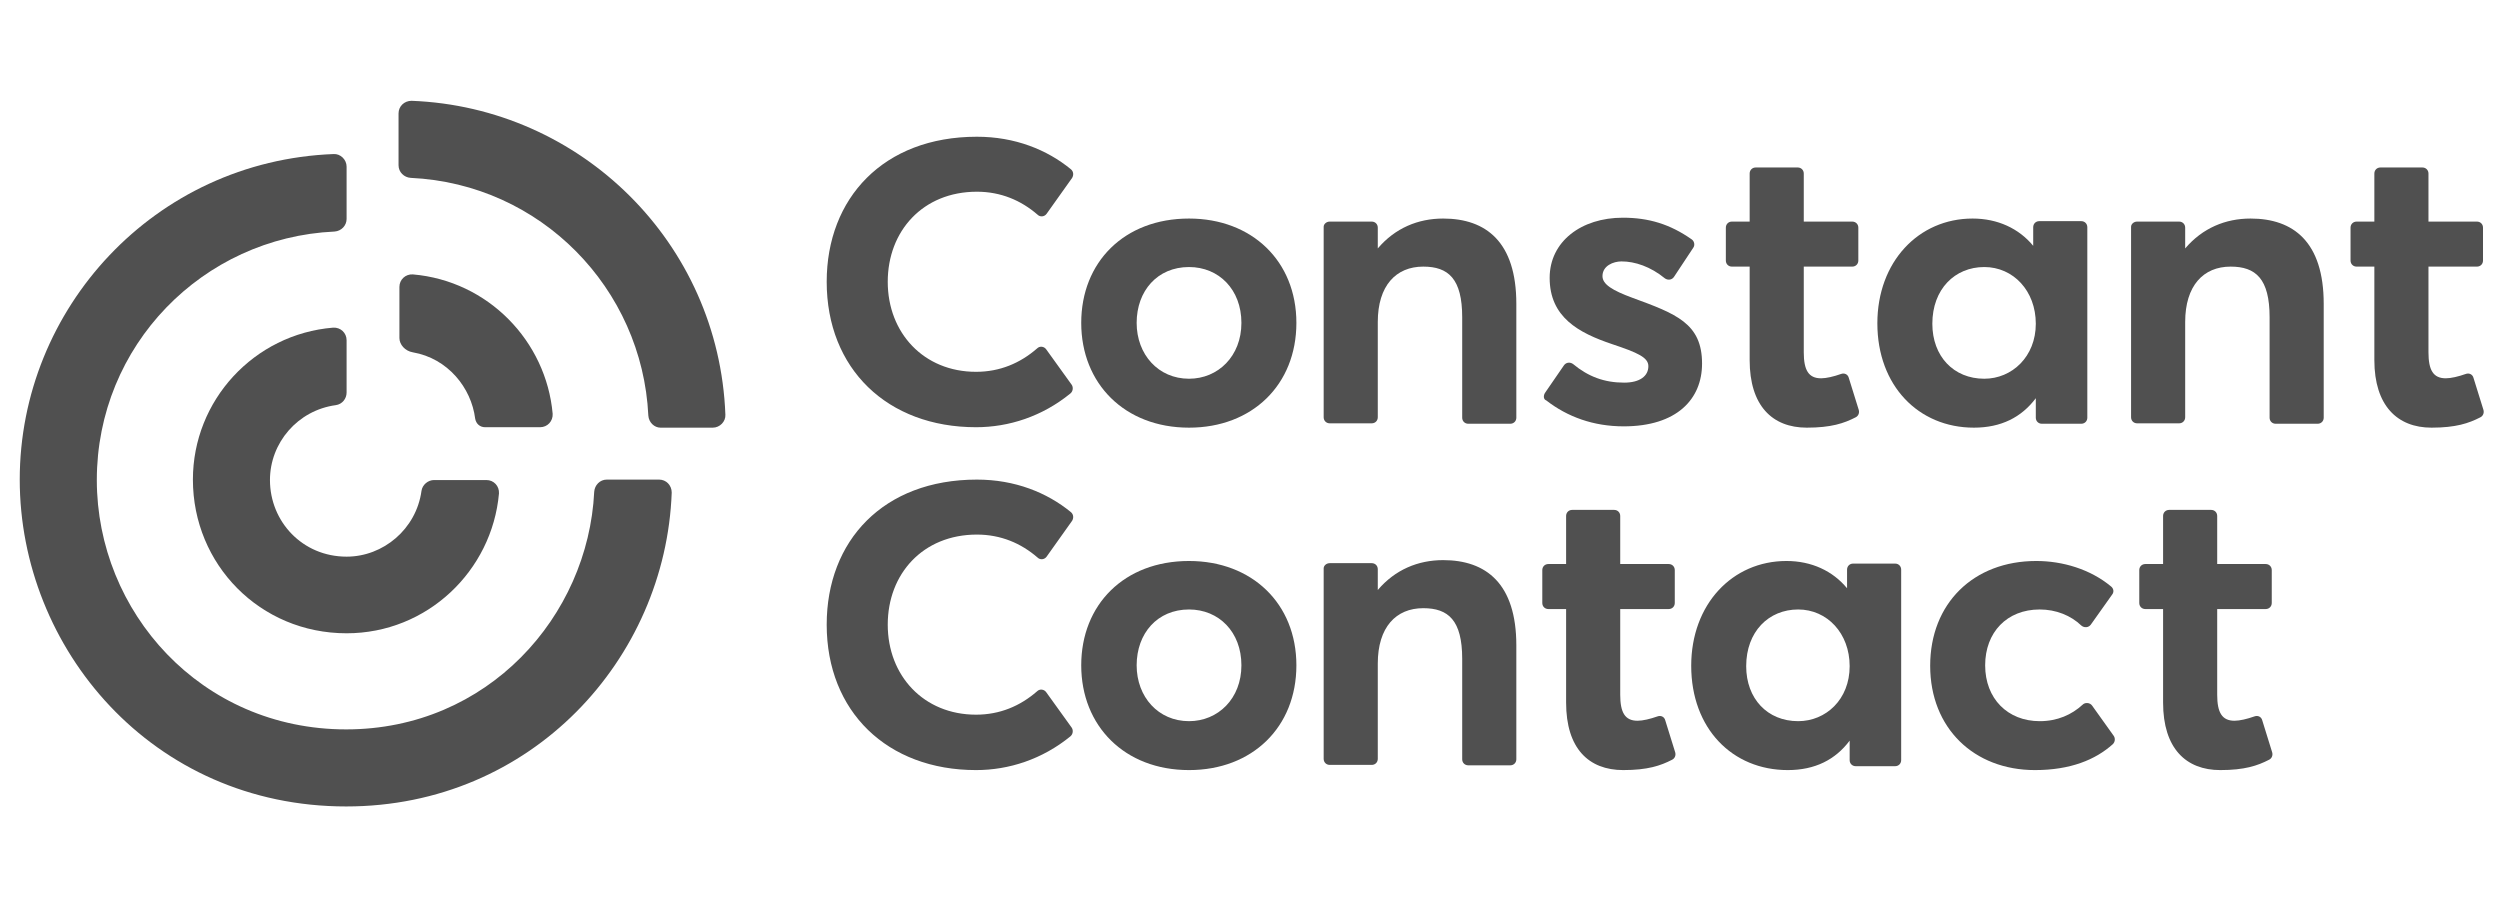
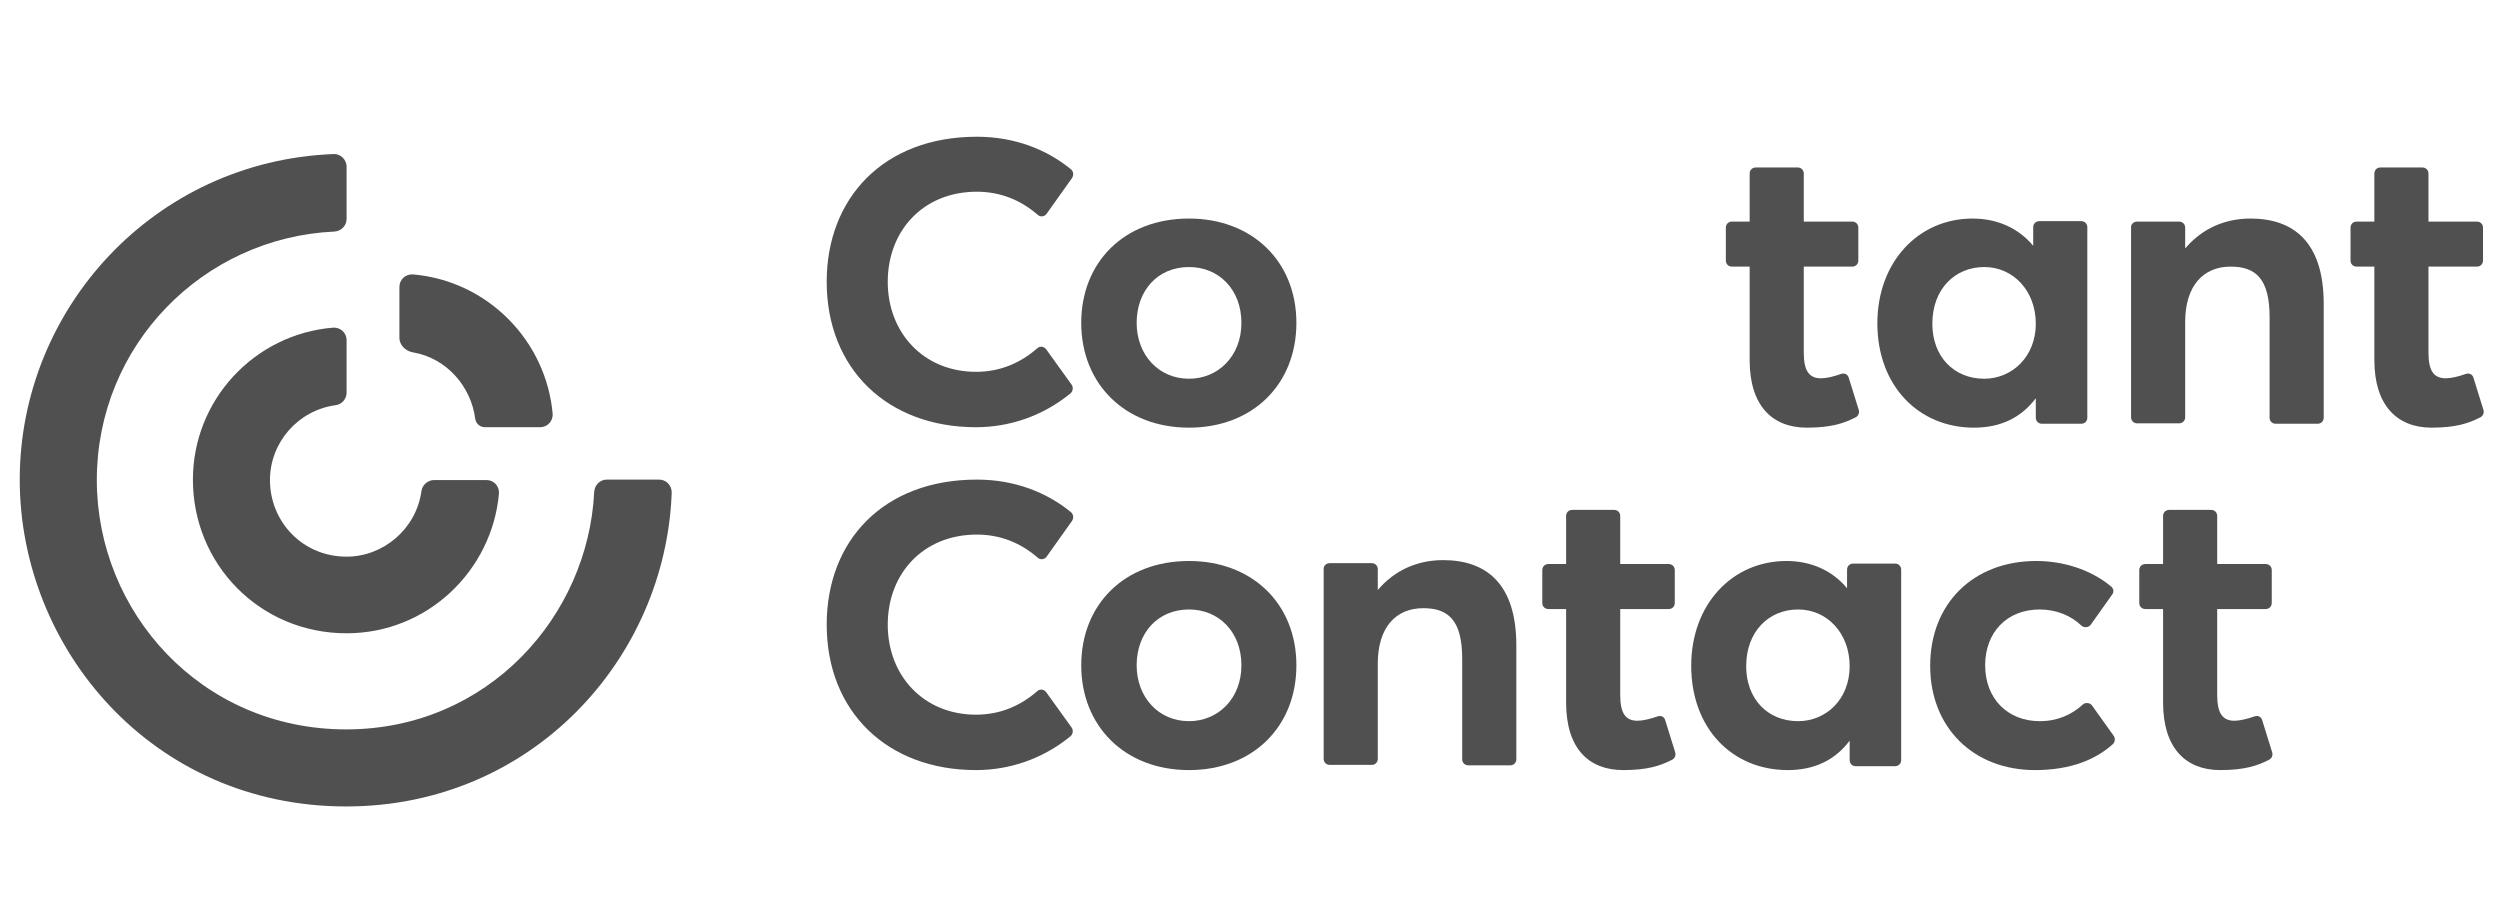
<svg xmlns="http://www.w3.org/2000/svg" width="124" height="45" viewBox="0 0 124 45" fill="none">
  <g clip-path="url(#clip0_52_18217)">
    <path d="M53.629 16.015C53.629 13.009 55.755 10.84 58.976 10.84C62.09 10.84 64.301 12.945 64.301 16.015C64.301 19.086 62.111 21.212 58.976 21.212C55.777 21.212 53.629 19.021 53.629 16.015ZM61.574 16.015C61.574 14.362 60.458 13.245 58.976 13.245C57.408 13.245 56.378 14.426 56.378 16.015C56.378 17.583 57.452 18.785 58.976 18.785C60.415 18.785 61.574 17.669 61.574 16.015Z" fill="#505050" />
-     <path d="M76.627 19.494L77.572 18.12C77.679 17.969 77.873 17.948 78.023 18.055C78.775 18.678 79.569 18.979 80.557 18.979C81.33 18.979 81.759 18.657 81.759 18.163C81.759 17.733 81.244 17.497 79.955 17.067C78.302 16.509 76.863 15.736 76.863 13.782C76.863 11.979 78.431 10.798 80.492 10.798C81.781 10.798 82.833 11.12 83.906 11.871C84.035 11.957 84.078 12.15 83.992 12.279L83.026 13.739C82.919 13.89 82.725 13.911 82.575 13.804C81.867 13.224 81.094 12.966 80.428 12.966C80.02 12.966 79.483 13.181 79.483 13.696C79.483 14.104 79.977 14.405 80.965 14.77C83.133 15.565 84.422 16.037 84.422 18.034C84.422 19.794 83.176 21.147 80.535 21.147C79.032 21.147 77.744 20.675 76.692 19.859C76.563 19.816 76.541 19.644 76.627 19.494Z" fill="#505050" />
    <path d="M86.783 17.862V13.224H85.903C85.731 13.224 85.602 13.095 85.602 12.923V11.291C85.602 11.12 85.731 10.991 85.903 10.991H86.783V8.607C86.783 8.436 86.912 8.307 87.084 8.307H89.166C89.338 8.307 89.467 8.436 89.467 8.607V10.991H91.872C92.044 10.991 92.173 11.12 92.173 11.291V12.923C92.173 13.095 92.044 13.224 91.872 13.224H89.467V17.476C89.467 18.356 89.703 18.764 90.326 18.764C90.584 18.764 90.949 18.678 91.314 18.549C91.486 18.485 91.657 18.571 91.7 18.742L92.194 20.331C92.237 20.482 92.173 20.632 92.044 20.697C91.464 20.997 90.82 21.212 89.617 21.212C87.9 21.212 86.783 20.117 86.783 17.862Z" fill="#505050" />
    <path d="M117.768 17.862V13.224H116.888C116.716 13.224 116.587 13.095 116.587 12.923V11.291C116.587 11.12 116.716 10.991 116.888 10.991H117.768V8.607C117.768 8.436 117.897 8.307 118.069 8.307H120.151C120.323 8.307 120.452 8.436 120.452 8.607V10.991H122.857C123.029 10.991 123.157 11.12 123.157 11.291V12.923C123.157 13.095 123.029 13.224 122.857 13.224H120.452V17.476C120.452 18.356 120.688 18.764 121.311 18.764C121.569 18.764 121.934 18.678 122.299 18.549C122.47 18.485 122.642 18.571 122.685 18.742L123.179 20.331C123.222 20.482 123.157 20.632 123.029 20.697C122.449 20.997 121.805 21.212 120.602 21.212C118.906 21.212 117.768 20.117 117.768 17.862Z" fill="#505050" />
-     <path d="M65.955 10.991H68.038C68.21 10.991 68.338 11.12 68.338 11.291V12.322C69.197 11.313 70.335 10.84 71.581 10.84C73.706 10.84 75.21 12 75.21 15.07V20.718C75.21 20.889 75.081 21.018 74.909 21.018H72.826C72.654 21.018 72.525 20.889 72.525 20.718V15.736C72.525 13.825 71.838 13.224 70.593 13.224C69.24 13.224 68.338 14.169 68.338 15.972V20.696C68.338 20.868 68.21 20.997 68.038 20.997H65.955C65.783 20.997 65.654 20.868 65.654 20.696V11.248C65.654 11.12 65.783 10.991 65.955 10.991Z" fill="#505050" />
    <path d="M106.001 10.991H108.084C108.256 10.991 108.385 11.12 108.385 11.291V12.322C109.244 11.313 110.382 10.84 111.627 10.84C113.753 10.84 115.256 12 115.256 15.07V20.718C115.256 20.889 115.127 21.018 114.955 21.018H112.872C112.701 21.018 112.572 20.889 112.572 20.718V15.736C112.572 13.825 111.885 13.224 110.639 13.224C109.287 13.224 108.385 14.169 108.385 15.972V20.696C108.385 20.868 108.256 20.997 108.084 20.997H106.001C105.83 20.997 105.701 20.868 105.701 20.696V11.248C105.701 11.12 105.83 10.991 106.001 10.991Z" fill="#505050" />
    <path d="M93.117 16.037C93.117 12.988 95.157 10.84 97.841 10.84C99.087 10.84 100.139 11.334 100.847 12.193V11.27C100.847 11.098 100.976 10.969 101.148 10.969H103.231C103.402 10.969 103.531 11.098 103.531 11.27V20.718C103.531 20.889 103.402 21.018 103.231 21.018H101.277C101.105 21.018 100.976 20.889 100.976 20.718V19.751C100.268 20.696 99.258 21.212 97.906 21.212C95.157 21.212 93.117 19.129 93.117 16.037ZM100.976 16.058C100.976 14.426 99.859 13.245 98.421 13.245C96.961 13.245 95.844 14.34 95.844 16.058C95.844 17.669 96.896 18.785 98.421 18.785C99.795 18.785 100.976 17.69 100.976 16.058Z" fill="#505050" />
    <path d="M48.455 6.782C50.344 6.782 51.933 7.426 53.114 8.393C53.243 8.5 53.265 8.672 53.179 8.822L51.912 10.604C51.804 10.755 51.59 10.776 51.461 10.647C50.645 9.939 49.636 9.509 48.455 9.509C45.771 9.509 44.032 11.463 44.032 13.976C44.032 16.509 45.814 18.442 48.412 18.442C49.593 18.442 50.602 18.012 51.44 17.282C51.568 17.153 51.783 17.175 51.89 17.325L53.157 19.086C53.243 19.215 53.222 19.408 53.093 19.515C51.697 20.653 50.044 21.19 48.412 21.19C44.01 21.19 41.004 18.291 41.004 13.976C41.004 9.831 43.817 6.782 48.455 6.782Z" fill="#505050" />
    <path d="M95.737 33.022C95.737 29.93 97.885 27.825 100.998 27.825C102.308 27.825 103.682 28.233 104.713 29.092C104.842 29.199 104.863 29.371 104.756 29.5L103.704 30.982C103.596 31.132 103.381 31.153 103.231 31.025C102.716 30.531 101.986 30.23 101.17 30.23C99.538 30.23 98.464 31.368 98.464 33C98.464 34.653 99.581 35.77 101.17 35.77C102.05 35.77 102.759 35.448 103.296 34.954C103.424 34.825 103.661 34.847 103.768 34.997L104.842 36.5C104.928 36.629 104.906 36.801 104.799 36.908C103.94 37.681 102.694 38.196 100.934 38.196C97.906 38.196 95.737 36.114 95.737 33.022Z" fill="#505050" />
    <path d="M77.679 34.847V30.209H76.799C76.627 30.209 76.498 30.08 76.498 29.908V28.276C76.498 28.104 76.627 27.976 76.799 27.976H77.679V25.592C77.679 25.42 77.808 25.291 77.98 25.291H80.062C80.234 25.291 80.363 25.42 80.363 25.592V27.976H82.768C82.94 27.976 83.069 28.104 83.069 28.276V29.908C83.069 30.08 82.94 30.209 82.768 30.209H80.363V34.46C80.363 35.341 80.599 35.749 81.222 35.749C81.48 35.749 81.845 35.663 82.21 35.534C82.382 35.469 82.553 35.555 82.596 35.727L83.09 37.316C83.133 37.466 83.069 37.617 82.94 37.681C82.36 37.982 81.716 38.196 80.513 38.196C78.796 38.196 77.679 37.123 77.679 34.847Z" fill="#505050" />
    <path d="M107.289 34.847V30.209H106.409C106.237 30.209 106.108 30.08 106.108 29.908V28.276C106.108 28.104 106.237 27.976 106.409 27.976H107.289V25.592C107.289 25.42 107.418 25.291 107.59 25.291H109.673C109.845 25.291 109.973 25.42 109.973 25.592V27.976H112.378C112.55 27.976 112.679 28.104 112.679 28.276V29.908C112.679 30.08 112.55 30.209 112.378 30.209H109.973V34.46C109.973 35.341 110.21 35.749 110.832 35.749C111.09 35.749 111.455 35.663 111.82 35.534C111.992 35.469 112.164 35.555 112.207 35.727L112.7 37.316C112.743 37.466 112.679 37.617 112.55 37.681C111.97 37.982 111.326 38.196 110.124 38.196C108.427 38.196 107.289 37.123 107.289 34.847Z" fill="#505050" />
    <path d="M53.629 33C53.629 29.994 55.755 27.825 58.976 27.825C62.09 27.825 64.301 29.93 64.301 33C64.301 36.071 62.111 38.196 58.976 38.196C55.777 38.196 53.629 36.006 53.629 33ZM61.574 33C61.574 31.347 60.458 30.23 58.976 30.23C57.408 30.23 56.378 31.411 56.378 33C56.378 34.568 57.452 35.77 58.976 35.77C60.415 35.77 61.574 34.653 61.574 33Z" fill="#505050" />
    <path d="M65.955 27.933H68.038C68.21 27.933 68.338 28.061 68.338 28.233V29.264C69.197 28.255 70.335 27.782 71.581 27.782C73.706 27.782 75.21 28.942 75.21 32.012V37.66C75.21 37.831 75.081 37.96 74.909 37.96H72.826C72.654 37.96 72.525 37.831 72.525 37.66V32.678C72.525 30.767 71.838 30.166 70.593 30.166C69.24 30.166 68.338 31.11 68.338 32.914V37.638C68.338 37.81 68.21 37.939 68.038 37.939H65.955C65.783 37.939 65.654 37.81 65.654 37.638V28.19C65.654 28.061 65.783 27.933 65.955 27.933Z" fill="#505050" />
    <path d="M83.884 33.022C83.884 29.972 85.924 27.825 88.608 27.825C89.854 27.825 90.906 28.319 91.614 29.178V28.255C91.614 28.083 91.743 27.954 91.915 27.954H93.998C94.17 27.954 94.298 28.083 94.298 28.255V37.703C94.298 37.874 94.17 38.003 93.998 38.003H92.044C91.872 38.003 91.743 37.874 91.743 37.703V36.736C91.035 37.681 90.025 38.196 88.673 38.196C85.924 38.196 83.884 36.135 83.884 33.022ZM91.743 33.043C91.743 31.411 90.627 30.23 89.188 30.23C87.728 30.23 86.611 31.325 86.611 33.043C86.611 34.653 87.663 35.77 89.188 35.77C90.562 35.77 91.743 34.696 91.743 33.043Z" fill="#505050" />
    <path d="M48.455 23.788C50.344 23.788 51.933 24.433 53.114 25.399C53.243 25.506 53.265 25.678 53.179 25.828L51.912 27.61C51.804 27.761 51.59 27.782 51.461 27.653C50.645 26.945 49.636 26.515 48.455 26.515C45.771 26.515 44.032 28.469 44.032 30.982C44.032 33.515 45.814 35.448 48.412 35.448C49.593 35.448 50.602 35.018 51.44 34.288C51.568 34.16 51.783 34.181 51.89 34.331L53.157 36.092C53.243 36.221 53.222 36.414 53.093 36.522C51.697 37.66 50.044 38.196 48.412 38.196C44.01 38.196 41.004 35.297 41.004 30.982C41.004 26.816 43.817 23.788 48.455 23.788Z" fill="#505050" />
    <path d="M17.17 40C7.529 40 0.979 32.141 0.979 23.788C0.979 15.307 7.657 7.985 16.547 7.641C16.89 7.62 17.191 7.92 17.191 8.264V10.862C17.191 11.184 16.933 11.463 16.59 11.485C10.062 11.785 4.802 17.132 4.802 23.81C4.802 30.337 9.955 36.178 17.17 36.178C24.191 36.178 29.173 30.573 29.473 24.389C29.495 24.067 29.753 23.788 30.096 23.788H32.694C33.038 23.788 33.317 24.067 33.317 24.432C33.016 32.678 26.381 40 17.17 40Z" fill="#505050" />
    <path d="M17.191 31.411C12.897 31.411 9.568 27.997 9.568 23.788C9.568 19.859 12.596 16.573 16.525 16.251C16.89 16.23 17.191 16.509 17.191 16.874V19.472C17.191 19.773 16.976 20.052 16.654 20.095C14.765 20.353 13.39 21.963 13.39 23.81C13.39 25.871 15.001 27.61 17.191 27.61C19.016 27.61 20.648 26.236 20.906 24.346C20.949 24.046 21.228 23.81 21.529 23.81H24.127C24.492 23.81 24.771 24.11 24.749 24.475C24.406 28.319 21.185 31.411 17.191 31.411Z" fill="#505050" />
-     <path d="M32.157 20.61C31.857 14.319 26.832 9.123 20.369 8.822C20.047 8.801 19.768 8.543 19.768 8.199V5.623C19.768 5.279 20.047 5 20.412 5C28.808 5.322 35.657 12.043 35.979 20.567C36.001 20.911 35.7 21.212 35.356 21.212H32.758C32.458 21.212 32.179 20.954 32.157 20.61Z" fill="#505050" />
    <path d="M20.476 17.475C20.09 17.411 19.811 17.089 19.811 16.767V14.233C19.811 13.868 20.111 13.589 20.476 13.61C24.212 13.932 27.09 16.917 27.412 20.524C27.433 20.889 27.154 21.19 26.789 21.19H24.062C23.804 21.19 23.611 21.018 23.568 20.761C23.375 19.236 22.215 17.776 20.476 17.475Z" fill="#505050" />
  </g>
  <defs>
    <clipPath id="clip0_52_18217">
      <rect width="122.393" height="45" fill="white" transform="translate(0.872)" />
    </clipPath>
  </defs>
</svg>